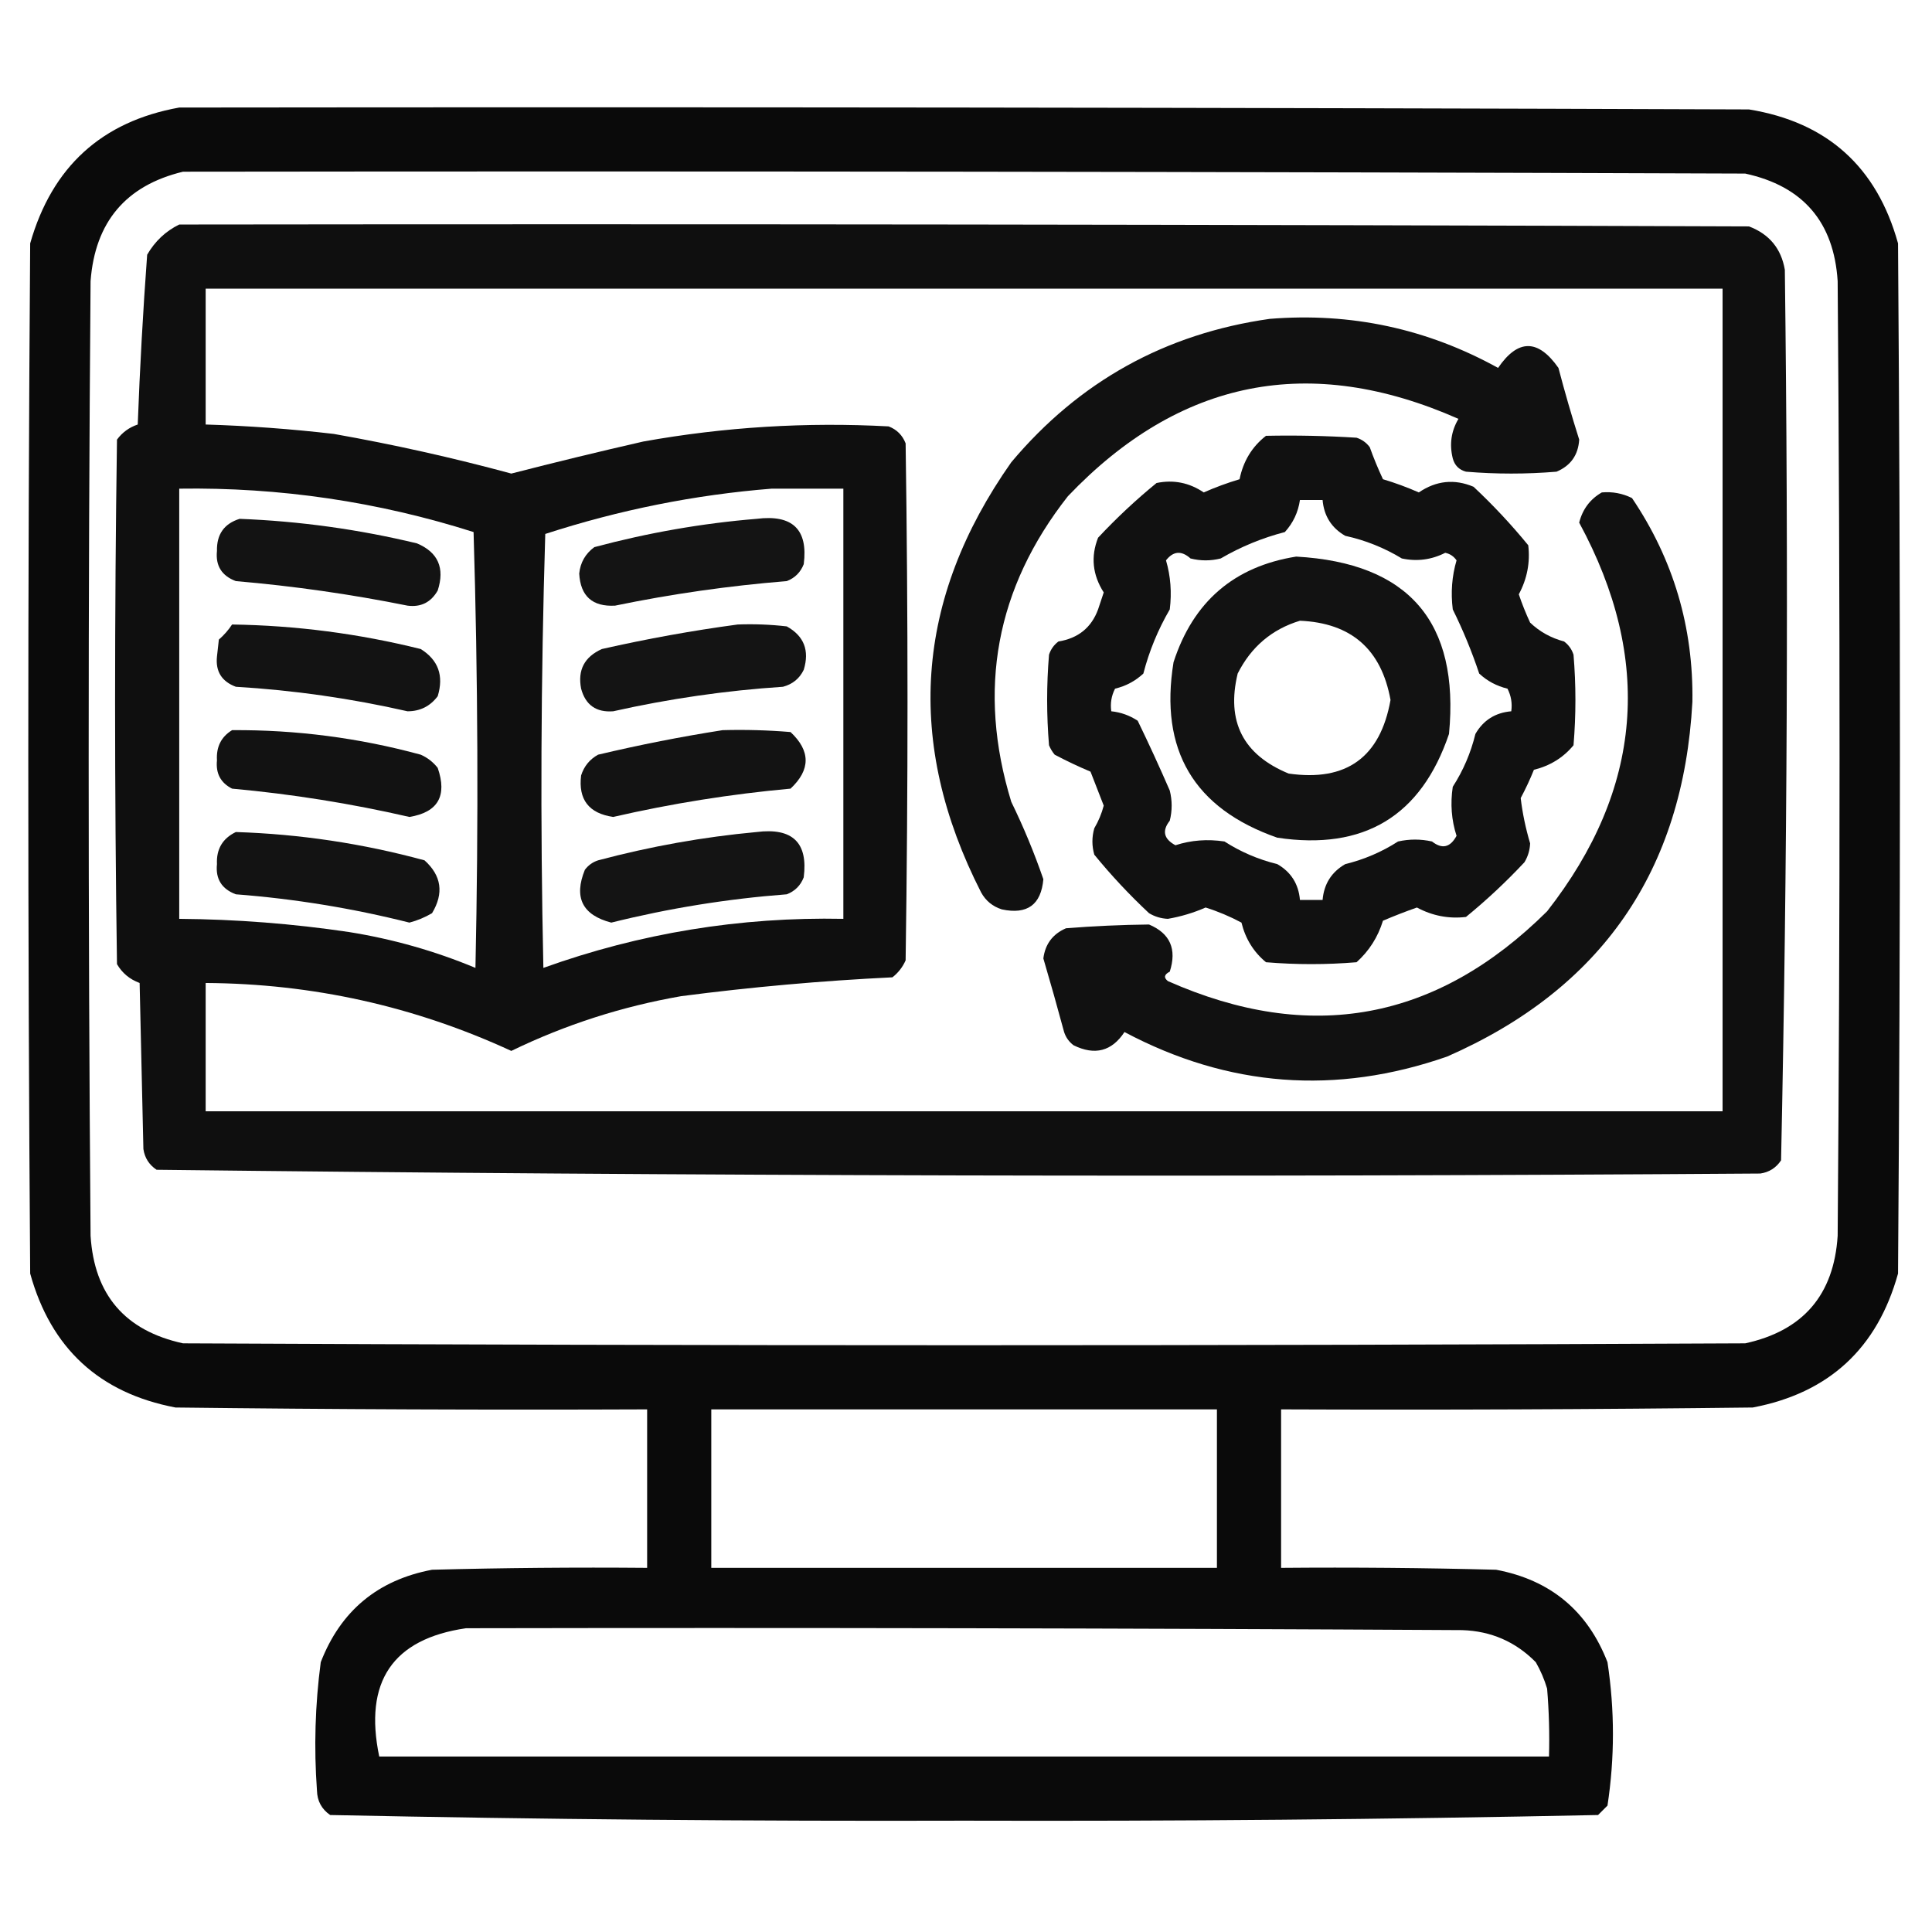
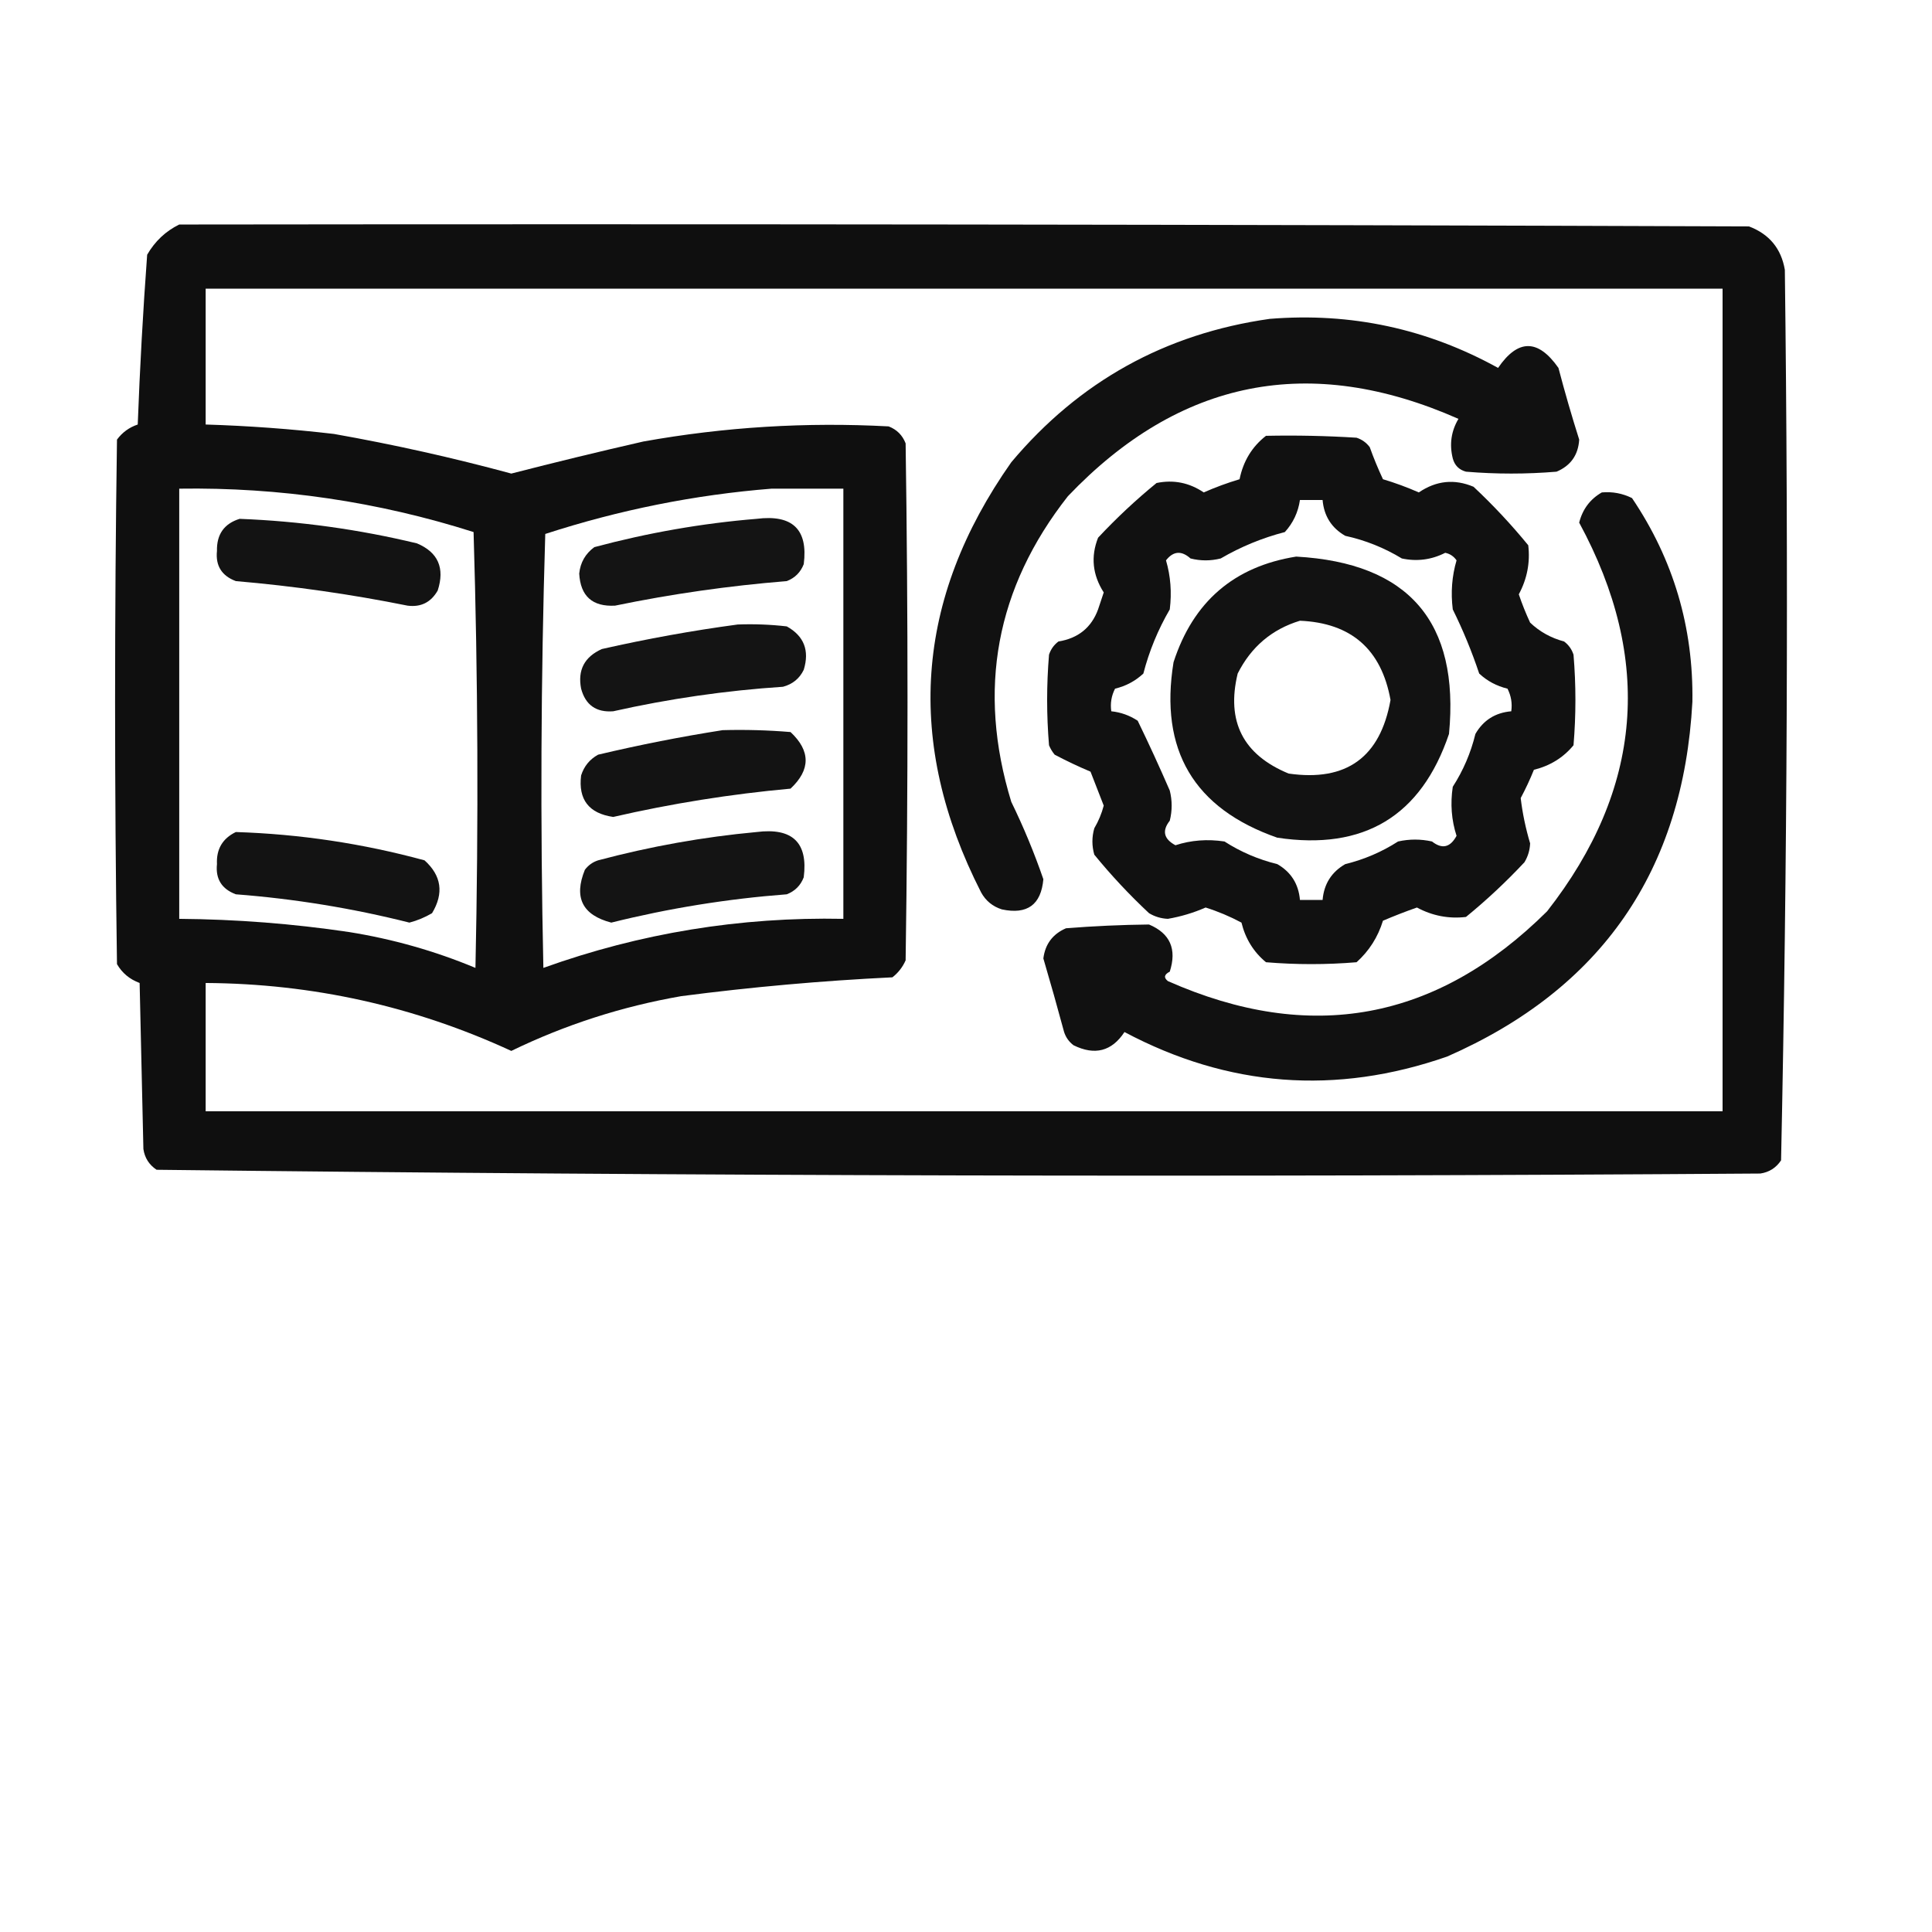
<svg xmlns="http://www.w3.org/2000/svg" width="100" height="100" viewBox="0 0 100 100" fill="none">
-   <path opacity="0.959" fill-rule="evenodd" clip-rule="evenodd" d="M9.277 5.566C36.361 5.534 63.444 5.566 90.527 5.664C94.573 6.323 97.144 8.635 98.242 12.598C98.373 30.371 98.373 48.145 98.242 65.918C97.168 69.792 94.662 72.103 90.723 72.852C82.585 72.949 74.447 72.982 66.309 72.949C66.309 75.684 66.309 78.418 66.309 81.152C70.02 81.12 73.731 81.152 77.441 81.25C80.251 81.781 82.171 83.376 83.203 86.035C83.579 88.513 83.579 90.987 83.203 93.457C83.04 93.62 82.877 93.783 82.715 93.945C71.788 94.172 60.851 94.27 49.902 94.238C38.954 94.27 28.016 94.172 17.09 93.945C16.647 93.641 16.419 93.218 16.406 92.676C16.245 90.455 16.31 88.241 16.602 86.035C17.633 83.376 19.554 81.781 22.363 81.25C26.074 81.152 29.785 81.12 33.496 81.152C33.496 78.418 33.496 75.684 33.496 72.949C25.358 72.982 17.22 72.949 9.082 72.852C5.143 72.103 2.636 69.792 1.562 65.918C1.432 48.145 1.432 30.371 1.562 12.598C2.694 8.632 5.266 6.289 9.277 5.566ZM9.473 8.887C36.426 8.854 63.379 8.887 90.332 8.984C93.326 9.635 94.921 11.491 95.117 14.551C95.248 31.022 95.248 47.494 95.117 63.965C94.923 67.023 93.328 68.879 90.332 69.531C63.379 69.662 36.426 69.662 9.473 69.531C6.475 68.877 4.88 67.022 4.688 63.965C4.557 47.494 4.557 31.022 4.688 14.551C4.919 11.489 6.514 9.601 9.473 8.887ZM36.816 72.949C45.54 72.949 54.264 72.949 62.988 72.949C62.988 75.684 62.988 78.418 62.988 81.152C54.264 81.152 45.54 81.152 36.816 81.152C36.816 78.418 36.816 75.684 36.816 72.949ZM24.121 84.277C41.309 84.245 58.496 84.277 75.684 84.375C77.179 84.423 78.449 84.977 79.492 86.035C79.741 86.468 79.936 86.924 80.078 87.402C80.176 88.573 80.208 89.744 80.176 90.918C59.994 90.918 39.811 90.918 19.629 90.918C18.823 87.045 20.32 84.831 24.121 84.277Z" fill="black" />
  <path opacity="0.941" fill-rule="evenodd" clip-rule="evenodd" d="M9.277 11.621C36.361 11.588 63.444 11.621 90.527 11.719C91.577 12.117 92.196 12.866 92.383 13.965C92.576 29.341 92.511 44.705 92.188 60.059C91.93 60.447 91.572 60.675 91.113 60.742C63.433 60.937 35.764 60.871 8.105 60.547C7.717 60.289 7.489 59.931 7.422 59.473C7.357 56.608 7.292 53.744 7.227 50.879C6.712 50.689 6.321 50.363 6.055 49.902C5.924 40.853 5.924 31.803 6.055 22.754C6.331 22.38 6.689 22.12 7.129 21.973C7.239 19.035 7.402 16.105 7.617 13.184C8.022 12.485 8.576 11.964 9.277 11.621ZM10.645 14.941C10.645 17.285 10.645 19.629 10.645 21.973C12.864 22.041 15.078 22.203 17.285 22.461C20.377 23.008 23.436 23.691 26.465 24.512C28.735 23.928 31.014 23.374 33.301 22.852C37.502 22.1 41.734 21.84 45.996 22.07C46.419 22.233 46.712 22.526 46.875 22.949C47.005 31.869 47.005 40.788 46.875 49.707C46.722 50.056 46.494 50.349 46.191 50.586C42.539 50.763 38.893 51.088 35.254 51.562C32.185 52.097 29.256 53.041 26.465 54.395C21.455 52.085 16.182 50.913 10.645 50.879C10.645 53.092 10.645 55.306 10.645 57.52C36.816 57.52 62.988 57.52 89.16 57.52C89.16 43.327 89.16 29.134 89.16 14.941C62.988 14.941 36.816 14.941 10.645 14.941ZM9.277 25.293C9.277 32.715 9.277 40.137 9.277 47.559C12.223 47.582 15.152 47.809 18.066 48.242C20.327 48.604 22.508 49.222 24.609 50.098C24.771 42.564 24.739 35.045 24.512 27.539C19.555 25.964 14.477 25.216 9.277 25.293ZM39.941 25.293C35.97 25.609 32.063 26.39 28.223 27.637C27.995 35.123 27.962 42.61 28.125 50.098C33.132 48.299 38.308 47.452 43.652 47.559C43.652 40.137 43.652 32.715 43.652 25.293C42.415 25.293 41.178 25.293 39.941 25.293Z" fill="black" />
  <path opacity="0.931" fill-rule="evenodd" clip-rule="evenodd" d="M65.723 16.504C69.925 16.166 73.864 17.012 77.54 19.043C78.569 17.537 79.611 17.537 80.665 19.043C80.992 20.29 81.35 21.527 81.739 22.754C81.69 23.551 81.3 24.104 80.567 24.414C79.004 24.544 77.442 24.544 75.879 24.414C75.521 24.317 75.293 24.089 75.196 23.731C75.014 22.999 75.112 22.316 75.489 21.68C67.798 18.283 61.06 19.618 55.274 25.684C51.544 30.432 50.568 35.705 52.344 41.504C52.982 42.811 53.535 44.146 54.004 45.508C53.887 46.83 53.171 47.351 51.856 47.07C51.38 46.919 51.021 46.626 50.782 46.191C46.829 38.442 47.35 31.02 52.344 23.926C55.857 19.744 60.316 17.27 65.723 16.504Z" fill="black" />
  <path opacity="0.933" fill-rule="evenodd" clip-rule="evenodd" d="M65.527 22.558C67.091 22.526 68.654 22.558 70.215 22.656C70.494 22.747 70.722 22.91 70.898 23.145C71.101 23.712 71.329 24.265 71.582 24.805C72.216 24.994 72.834 25.222 73.438 25.488C74.337 24.876 75.281 24.778 76.27 25.195C77.285 26.145 78.229 27.155 79.102 28.223C79.207 29.114 79.044 29.961 78.613 30.762C78.781 31.26 78.976 31.748 79.199 32.227C79.693 32.697 80.279 33.022 80.957 33.203C81.192 33.379 81.355 33.607 81.445 33.887C81.576 35.449 81.576 37.012 81.445 38.574C80.917 39.214 80.234 39.637 79.395 39.844C79.195 40.341 78.967 40.829 78.711 41.309C78.803 42.088 78.966 42.869 79.199 43.652C79.184 44.004 79.087 44.329 78.906 44.629C77.956 45.645 76.947 46.588 75.879 47.461C74.987 47.566 74.141 47.403 73.34 46.973C72.747 47.181 72.161 47.409 71.582 47.656C71.321 48.505 70.865 49.221 70.215 49.805C68.652 49.935 67.09 49.935 65.527 49.805C64.887 49.276 64.464 48.593 64.258 47.754C63.666 47.437 63.047 47.176 62.402 46.973C61.776 47.247 61.125 47.442 60.449 47.559C60.098 47.544 59.772 47.446 59.473 47.266C58.457 46.315 57.513 45.306 56.641 44.238C56.51 43.783 56.51 43.327 56.641 42.871C56.858 42.502 57.021 42.111 57.129 41.699C56.902 41.114 56.674 40.528 56.445 39.941C55.818 39.677 55.2 39.384 54.59 39.062C54.468 38.916 54.37 38.753 54.297 38.574C54.167 37.012 54.167 35.449 54.297 33.887C54.388 33.607 54.551 33.379 54.785 33.203C55.807 33.038 56.491 32.484 56.836 31.543C56.934 31.25 57.031 30.957 57.129 30.664C56.548 29.756 56.45 28.812 56.836 27.832C57.786 26.816 58.795 25.872 59.863 25C60.743 24.819 61.557 24.982 62.305 25.488C62.908 25.222 63.527 24.994 64.16 24.805C64.349 23.87 64.805 23.121 65.527 22.558ZM67.285 25.879C67.193 26.513 66.933 27.066 66.504 27.539C65.334 27.842 64.227 28.298 63.184 28.906C62.663 29.037 62.142 29.037 61.621 28.906C61.153 28.487 60.73 28.52 60.352 29.004C60.591 29.82 60.656 30.666 60.547 31.543C59.938 32.589 59.482 33.696 59.18 34.863C58.763 35.251 58.275 35.511 57.715 35.645C57.526 36.015 57.461 36.405 57.52 36.816C58.011 36.866 58.467 37.029 58.887 37.305C59.461 38.486 60.014 39.691 60.547 40.918C60.677 41.439 60.677 41.959 60.547 42.48C60.137 43.001 60.234 43.424 60.84 43.75C61.649 43.487 62.496 43.422 63.379 43.555C64.22 44.096 65.131 44.486 66.113 44.727C66.823 45.136 67.214 45.754 67.285 46.582C67.676 46.582 68.067 46.582 68.457 46.582C68.528 45.754 68.919 45.136 69.629 44.727C70.611 44.486 71.523 44.096 72.363 43.555C72.949 43.424 73.535 43.424 74.121 43.555C74.642 43.965 75.065 43.867 75.391 43.262C75.128 42.452 75.063 41.606 75.195 40.723C75.737 39.882 76.127 38.971 76.367 37.988C76.777 37.278 77.395 36.888 78.223 36.816C78.281 36.405 78.216 36.015 78.027 35.645C77.468 35.511 76.979 35.251 76.563 34.863C76.183 33.725 75.727 32.618 75.195 31.543C75.086 30.666 75.151 29.82 75.391 29.004C75.246 28.794 75.051 28.664 74.805 28.613C74.092 28.975 73.343 29.073 72.559 28.906C71.646 28.352 70.67 27.962 69.629 27.734C68.919 27.325 68.528 26.706 68.457 25.879C68.067 25.879 67.676 25.879 67.285 25.879Z" fill="black" />
  <path opacity="0.932" fill-rule="evenodd" clip-rule="evenodd" d="M82.91 25.488C83.461 25.439 83.982 25.537 84.473 25.781C86.615 28.955 87.657 32.471 87.598 36.328C87.125 45.066 82.893 51.186 74.902 54.688C69.144 56.695 63.577 56.272 58.203 53.418C57.546 54.416 56.667 54.644 55.566 54.102C55.332 53.925 55.169 53.698 55.078 53.418C54.735 52.144 54.377 50.875 54.004 49.609C54.098 48.865 54.489 48.344 55.176 48.047C56.611 47.933 58.044 47.868 59.473 47.852C60.565 48.312 60.923 49.125 60.547 50.293C60.256 50.44 60.224 50.603 60.449 50.781C67.821 54.047 74.364 52.842 80.078 47.168C85.027 40.845 85.58 34.139 81.738 27.051C81.915 26.355 82.306 25.834 82.91 25.488Z" fill="black" />
  <path opacity="0.925" fill-rule="evenodd" clip-rule="evenodd" d="M12.402 26.855C15.504 26.975 18.564 27.398 21.582 28.125C22.675 28.585 23.033 29.399 22.656 30.566C22.307 31.177 21.786 31.438 21.094 31.348C18.157 30.757 15.194 30.334 12.207 30.078C11.477 29.805 11.151 29.284 11.23 28.516C11.211 27.659 11.601 27.105 12.402 26.855Z" fill="black" />
  <path opacity="0.919" fill-rule="evenodd" clip-rule="evenodd" d="M39.16 26.855C41.018 26.62 41.832 27.401 41.602 29.199C41.439 29.622 41.146 29.915 40.723 30.078C37.733 30.319 34.771 30.742 31.836 31.348C30.664 31.412 30.045 30.859 29.98 29.688C30.038 29.117 30.299 28.661 30.762 28.32C33.544 27.575 36.344 27.086 39.16 26.855Z" fill="black" />
  <path opacity="0.929" fill-rule="evenodd" clip-rule="evenodd" d="M67.09 28.809C72.917 29.134 75.554 32.194 75 37.988C73.562 42.241 70.6 44.031 66.113 43.359C61.793 41.85 60.003 38.823 60.742 34.277C61.758 31.144 63.874 29.321 67.09 28.809ZM67.285 32.129C65.833 32.57 64.759 33.481 64.062 34.863C63.463 37.342 64.342 39.067 66.699 40.039C69.687 40.469 71.445 39.199 71.973 36.23C71.501 33.61 69.939 32.243 67.285 32.129Z" fill="black" />
-   <path opacity="0.924" fill-rule="evenodd" clip-rule="evenodd" d="M12.012 32.324C15.315 32.373 18.57 32.796 21.777 33.594C22.686 34.16 22.979 34.973 22.656 36.035C22.265 36.556 21.745 36.816 21.094 36.816C18.167 36.15 15.204 35.726 12.207 35.547C11.477 35.274 11.151 34.753 11.23 33.984C11.263 33.691 11.295 33.398 11.328 33.105C11.597 32.87 11.825 32.61 12.012 32.324Z" fill="black" />
  <path opacity="0.92" fill-rule="evenodd" clip-rule="evenodd" d="M38.184 32.324C39.032 32.292 39.879 32.324 40.723 32.422C41.615 32.918 41.908 33.667 41.602 34.668C41.385 35.12 41.027 35.413 40.527 35.547C37.564 35.742 34.634 36.166 31.738 36.816C30.858 36.881 30.305 36.491 30.078 35.644C29.892 34.683 30.25 33.999 31.152 33.594C33.505 33.061 35.848 32.638 38.184 32.324Z" fill="black" />
-   <path opacity="0.926" fill-rule="evenodd" clip-rule="evenodd" d="M12.012 37.793C15.324 37.769 18.579 38.192 21.777 39.062C22.126 39.216 22.419 39.444 22.656 39.746C23.157 41.197 22.668 42.044 21.191 42.285C18.163 41.589 15.103 41.101 12.012 40.82C11.422 40.522 11.162 40.033 11.23 39.355C11.188 38.659 11.448 38.138 12.012 37.793Z" fill="black" />
  <path opacity="0.922" fill-rule="evenodd" clip-rule="evenodd" d="M37.403 37.793C38.576 37.761 39.748 37.793 40.918 37.891C41.96 38.867 41.96 39.844 40.918 40.82C37.827 41.101 34.767 41.589 31.739 42.285C30.479 42.101 29.926 41.385 30.078 40.137C30.23 39.66 30.523 39.302 30.957 39.062C33.116 38.551 35.264 38.128 37.403 37.793Z" fill="black" />
  <path opacity="0.923" fill-rule="evenodd" clip-rule="evenodd" d="M12.207 43.066C15.52 43.171 18.775 43.66 21.973 44.531C22.853 45.323 22.983 46.234 22.363 47.266C21.994 47.483 21.603 47.646 21.191 47.754C18.239 47.011 15.244 46.522 12.207 46.289C11.477 46.016 11.151 45.495 11.23 44.727C11.193 43.952 11.518 43.399 12.207 43.066Z" fill="black" />
-   <path opacity="0.918" fill-rule="evenodd" clip-rule="evenodd" d="M39.16 43.066C41.018 42.831 41.832 43.612 41.601 45.41C41.439 45.833 41.146 46.126 40.722 46.289C37.653 46.523 34.626 47.011 31.64 47.754C30.144 47.365 29.688 46.453 30.273 45.02C30.45 44.785 30.677 44.622 30.957 44.531C33.677 43.807 36.411 43.319 39.16 43.066Z" fill="black" />
+   <path opacity="0.918" fill-rule="evenodd" clip-rule="evenodd" d="M39.16 43.066C41.018 42.831 41.832 43.612 41.601 45.41C41.439 45.833 41.146 46.126 40.722 46.289C37.653 46.523 34.626 47.011 31.64 47.754C30.144 47.365 29.688 46.453 30.273 45.02C30.45 44.785 30.677 44.622 30.957 44.531C33.677 43.807 36.411 43.319 39.16 43.066" fill="black" />
</svg>